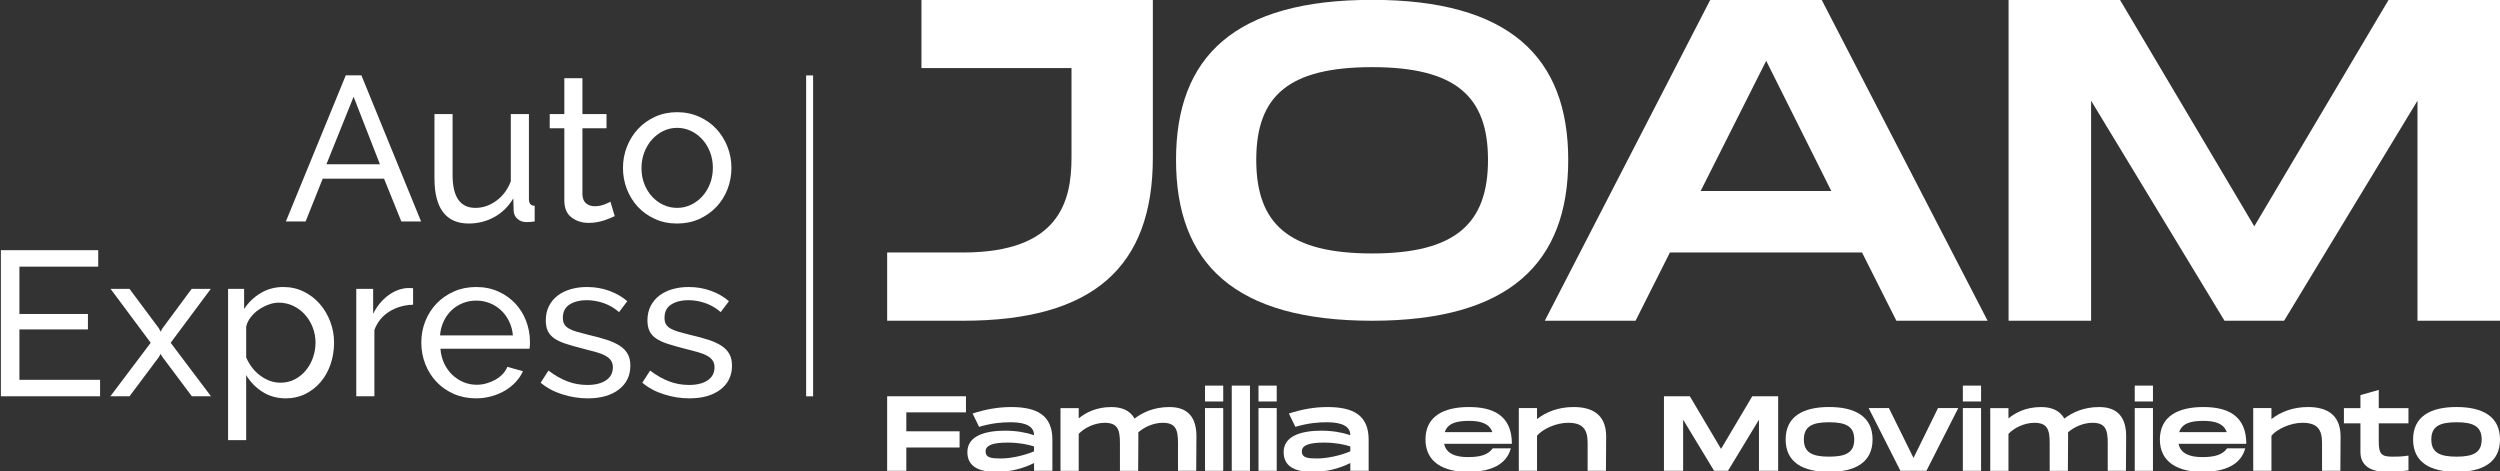
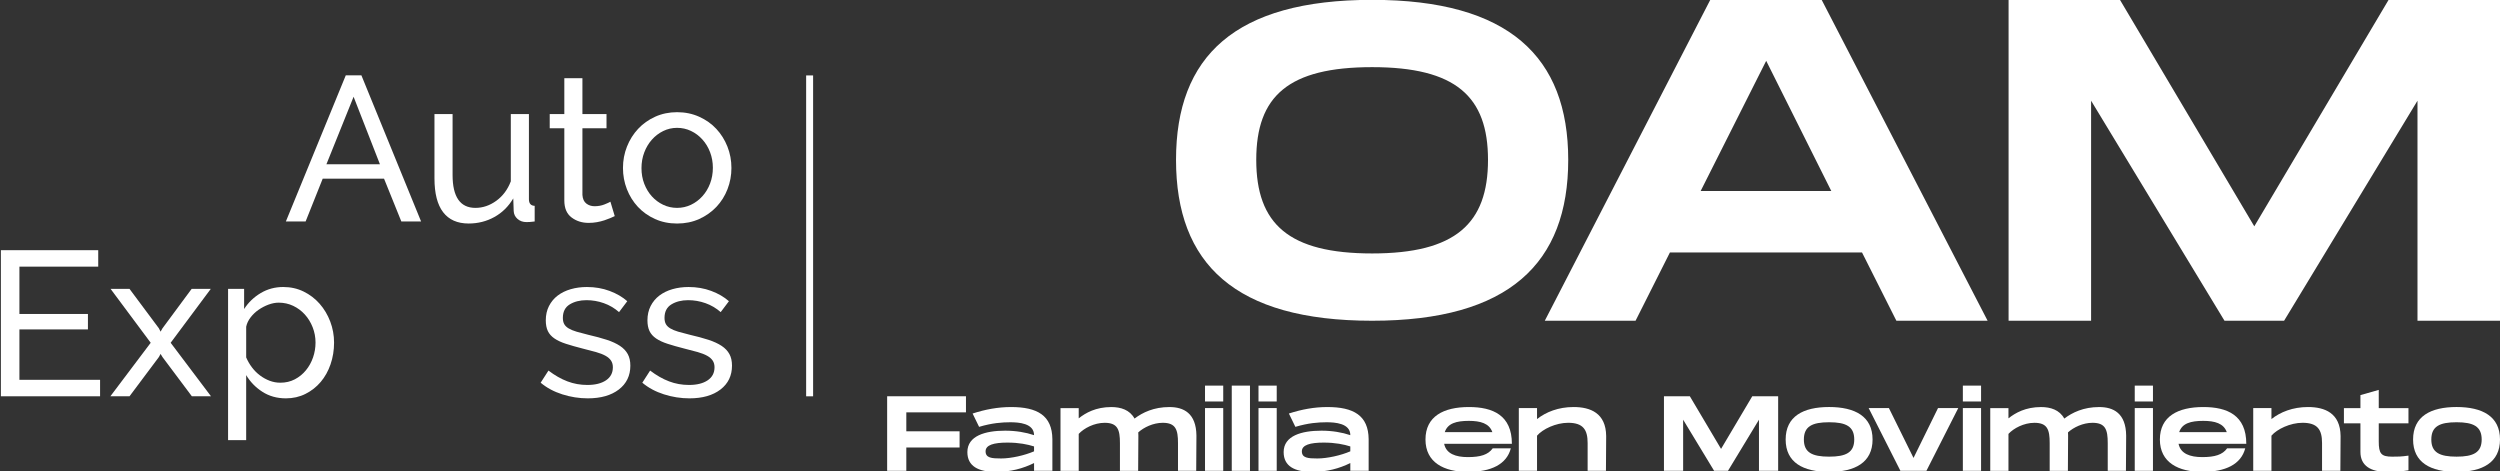
<svg xmlns="http://www.w3.org/2000/svg" version="1.1" id="Capa_1" x="0px" y="0px" viewBox="0 0 1920 362" style="enable-background:new 0 0 1920 362;" xml:space="preserve">
  <rect x="0" y="0" width="1920" height="362" fill="#333333" stroke="none" />
  <style type="text/css">
	.st0{fill:#FFFFFF;}
</style>
  <path class="st0" d="M265.55,57.87h12.01l45.83,112.21h-15.17l-13.28-32.87h-47.1l-13.12,32.87h-15.17L265.55,57.87z M291.79,126.15  l-20.23-51.84l-20.87,51.84H291.79z" />
  <path class="st0" d="M359.91,171.66c-8.64,0-15.17-2.9-19.6-8.7c-4.43-5.79-6.64-14.43-6.64-25.91V87.59h13.91v46.78  c0,16.85,5.85,25.28,17.54,25.28c5.69,0,11.03-1.82,16.04-5.45c5.01-3.63,8.72-8.62,11.14-14.94V87.59h13.91v65.43  c0,3.26,1.47,4.95,4.42,5.06v12.01c-1.58,0.21-2.82,0.34-3.71,0.39c-0.9,0.05-1.77,0.08-2.61,0.08c-2.74,0-5.03-0.81-6.88-2.45  c-1.84-1.63-2.82-3.66-2.92-6.09l-0.32-9.64c-3.69,6.22-8.53,10.98-14.54,14.3C373.66,170,367.07,171.66,359.91,171.66" />
  <path class="st0" d="M472.12,165.97c-0.85,0.42-1.95,0.92-3.32,1.5c-1.37,0.58-2.92,1.16-4.66,1.74c-1.75,0.58-3.64,1.05-5.69,1.42  s-4.19,0.55-6.4,0.55c-5.06,0-9.43-1.39-13.12-4.19c-3.69-2.79-5.53-7.13-5.53-13.04V98.49h-11.22V87.58h11.22v-27.5h13.9v27.5h18.5  v10.91h-18.5v51.21c0.21,3.06,1.22,5.27,3.01,6.63c1.78,1.37,3.89,2.05,6.32,2.05c2.74,0,5.24-0.44,7.51-1.34  c2.26-0.89,3.82-1.6,4.66-2.13L472.12,165.97z" />
  <path class="st0" d="M520.01,171.67c-6.22,0-11.88-1.16-16.99-3.48c-5.11-2.31-9.49-5.43-13.12-9.32c-3.63-3.9-6.45-8.43-8.46-13.59  c-2-5.17-3-10.59-3-16.28c0-5.8,1.03-11.27,3.08-16.44c2.05-5.17,4.9-9.69,8.54-13.59c3.63-3.89,8-7.01,13.12-9.33  c5.11-2.31,10.72-3.48,16.83-3.48c6.1,0,11.74,1.16,16.91,3.48c5.16,2.32,9.56,5.43,13.2,9.33c3.63,3.9,6.48,8.43,8.53,13.59  s3.08,10.64,3.08,16.44c0,5.69-1,11.11-3,16.28c-2,5.17-4.85,9.69-8.53,13.59c-3.69,3.89-8.09,7.01-13.2,9.32  C531.89,170.51,526.22,171.67,520.01,171.67 M492.66,129.15c0,4.32,0.71,8.32,2.13,12.01c1.42,3.69,3.37,6.9,5.84,9.64  c2.48,2.74,5.38,4.9,8.7,6.48c3.32,1.58,6.88,2.37,10.67,2.37c3.79,0,7.34-0.79,10.66-2.37c3.33-1.58,6.25-3.77,8.77-6.56  c2.53-2.79,4.5-6.06,5.92-9.79c1.42-3.74,2.13-7.77,2.13-12.09c0-4.21-0.71-8.19-2.13-11.93c-1.42-3.74-3.4-7.01-5.92-9.79  c-2.53-2.8-5.45-4.98-8.77-6.56c-3.32-1.58-6.87-2.37-10.66-2.37c-3.79,0-7.35,0.81-10.67,2.45c-3.32,1.63-6.22,3.85-8.7,6.64  c-2.47,2.79-4.42,6.06-5.84,9.79C493.37,120.8,492.66,124.83,492.66,129.15" />
  <polygon class="st0" points="76.86,291.7 76.86,304.35 0.68,304.35 0.68,192.14 75.44,192.14 75.44,204.78 14.91,204.78   14.91,241.13 67.53,241.13 67.53,252.99 14.91,252.99 14.91,291.7 " />
  <polygon class="st0" points="99.46,221.85 122.06,252.19 123.32,254.72 124.75,252.19 147.19,221.85 161.89,221.85 131.07,263.25   162.05,304.35 147.35,304.35 124.75,274.16 123.32,271.79 122.06,274.16 99.46,304.35 84.76,304.35 115.74,263.25 84.92,221.85 " />
  <path class="st0" d="M219.57,305.93c-6.85,0-12.87-1.69-18.1-5.06c-5.21-3.36-9.35-7.64-12.41-12.8v49.94h-13.9V221.85h12.32v15.48  c3.27-5.06,7.51-9.14,12.72-12.24c5.21-3.11,10.99-4.67,17.31-4.67c5.69,0,10.91,1.16,15.65,3.48c4.74,2.31,8.85,5.45,12.33,9.4  c3.47,3.95,6.18,8.51,8.14,13.67c1.95,5.17,2.93,10.54,2.93,16.12c0,5.9-0.9,11.46-2.69,16.67c-1.79,5.21-4.32,9.75-7.58,13.59  c-3.27,3.85-7.16,6.9-11.7,9.17C230.06,304.79,225.05,305.93,219.57,305.93 M215.3,293.92c4.11,0,7.82-0.87,11.14-2.61  c3.32-1.74,6.16-4.06,8.53-6.96c2.37-2.89,4.19-6.18,5.46-9.87c1.26-3.69,1.9-7.48,1.9-11.38c0-4.11-0.74-8.03-2.21-11.78  c-1.48-3.74-3.48-7.01-6.01-9.79c-2.53-2.8-5.51-5.01-8.93-6.64c-3.43-1.63-7.14-2.45-11.14-2.45c-2.53,0-5.13,0.51-7.83,1.5  c-2.69,1-5.21,2.32-7.58,3.95c-2.37,1.64-4.42,3.59-6.16,5.85c-1.74,2.27-2.88,4.66-3.4,7.19v23.55c1.16,2.74,2.64,5.29,4.43,7.66  c1.78,2.37,3.84,4.43,6.16,6.17c2.31,1.74,4.79,3.1,7.42,4.11C209.72,293.42,212.46,293.92,215.3,293.92" />
-   <path class="st0" d="M317.24,234.02c-6.95,0.21-13.1,2.01-18.41,5.37c-5.32,3.37-9.09,8.06-11.3,14.07v50.89h-13.91v-82.5h12.96  v19.12c2.84-5.69,6.59-10.29,11.22-13.82c4.64-3.53,9.58-5.51,14.86-5.93h2.69c0.73,0,1.37,0.05,1.9,0.16V234.02z" />
-   <path class="st0" d="M365.6,305.93c-6.22,0-11.9-1.14-17.07-3.4c-5.16-2.27-9.59-5.35-13.28-9.25c-3.69-3.89-6.56-8.45-8.61-13.67  c-2.05-5.21-3.08-10.72-3.08-16.52c0-5.79,1.03-11.27,3.08-16.44c2.05-5.16,4.95-9.69,8.69-13.59c3.74-3.89,8.2-6.97,13.36-9.24  c5.17-2.27,10.85-3.4,17.07-3.4c6.22,0,11.88,1.16,16.99,3.48c5.11,2.31,9.45,5.4,13.04,9.24c3.58,3.85,6.35,8.32,8.3,13.43  c1.94,5.12,2.92,10.41,2.92,15.88c0,1.16-0.03,2.21-0.08,3.17c-0.05,0.95-0.13,1.68-0.24,2.21h-68.43  c0.32,4.11,1.26,7.85,2.84,11.22c1.58,3.37,3.63,6.27,6.16,8.7c2.53,2.42,5.4,4.32,8.62,5.69c3.21,1.37,6.61,2.05,10.19,2.05  c2.53,0,5.01-0.34,7.43-1.03c2.42-0.68,4.68-1.6,6.79-2.76c2.11-1.16,3.98-2.58,5.62-4.27c1.63-1.68,2.87-3.59,3.71-5.69l12.01,3.32  c-1.37,3.06-3.24,5.84-5.61,8.37c-2.37,2.53-5.11,4.72-8.21,6.56c-3.11,1.84-6.56,3.29-10.36,4.34  C373.66,305.4,369.71,305.93,365.6,305.93 M393.89,257.57c-0.32-3.89-1.29-7.5-2.92-10.83c-1.64-3.32-3.69-6.14-6.17-8.45  c-2.47-2.31-5.35-4.14-8.61-5.46c-3.27-1.31-6.75-1.97-10.43-1.97s-7.16,0.66-10.43,1.97c-3.27,1.32-6.15,3.17-8.62,5.54  c-2.47,2.37-4.48,5.19-6,8.45c-1.53,3.27-2.45,6.86-2.76,10.75H393.89z" />
  <path class="st0" d="M451.42,305.93c-6.63,0-13.17-1.03-19.6-3.08c-6.43-2.05-11.96-5.03-16.6-8.93l6-9.32  c4.85,3.69,9.69,6.45,14.54,8.29c4.84,1.85,9.96,2.76,15.33,2.76c6,0,10.77-1.18,14.3-3.55c3.53-2.37,5.29-5.71,5.29-10.04  c0-2-0.47-3.71-1.42-5.13c-0.95-1.42-2.37-2.66-4.27-3.71c-1.9-1.05-4.32-2-7.27-2.84c-2.95-0.85-6.37-1.74-10.27-2.69  c-4.95-1.26-9.23-2.48-12.8-3.64c-3.59-1.15-6.53-2.53-8.85-4.11c-2.31-1.58-4.01-3.48-5.06-5.69c-1.05-2.21-1.58-4.95-1.58-8.22  c0-4.11,0.81-7.76,2.45-10.98c1.64-3.21,3.87-5.9,6.71-8.06c2.85-2.16,6.19-3.79,10.04-4.9c3.85-1.11,7.99-1.66,12.41-1.66  c6.22,0,12.01,1,17.38,3c5.37,2,9.9,4.64,13.59,7.9l-6.32,8.38c-3.48-3.06-7.38-5.35-11.7-6.88c-4.32-1.52-8.75-2.29-13.28-2.29  c-5.06,0-9.35,1.08-12.88,3.24c-3.53,2.16-5.29,5.62-5.29,10.36c0,1.9,0.34,3.48,1.03,4.74c0.68,1.27,1.82,2.38,3.4,3.33  c1.58,0.95,3.61,1.79,6.08,2.53c2.48,0.73,5.46,1.52,8.93,2.37c5.48,1.26,10.24,2.55,14.3,3.87c4.05,1.32,7.42,2.88,10.11,4.66  c2.69,1.79,4.69,3.9,6.01,6.33c1.31,2.42,1.97,5.37,1.97,8.85c0,7.69-2.95,13.81-8.85,18.34  C469.38,303.66,461.43,305.93,451.42,305.93" />
  <path class="st0" d="M529.49,305.93c-6.63,0-13.17-1.03-19.6-3.08c-6.43-2.05-11.96-5.03-16.6-8.93l6-9.32  c4.85,3.69,9.69,6.45,14.54,8.29c4.84,1.85,9.96,2.76,15.33,2.76c6,0,10.77-1.18,14.3-3.55c3.53-2.37,5.29-5.71,5.29-10.04  c0-2-0.47-3.71-1.42-5.13c-0.95-1.42-2.37-2.66-4.27-3.71c-1.9-1.05-4.32-2-7.27-2.84c-2.95-0.85-6.37-1.74-10.27-2.69  c-4.95-1.26-9.23-2.48-12.8-3.64c-3.59-1.15-6.53-2.53-8.85-4.11c-2.31-1.58-4.01-3.48-5.06-5.69c-1.05-2.21-1.58-4.95-1.58-8.22  c0-4.11,0.81-7.76,2.45-10.98c1.64-3.21,3.87-5.9,6.72-8.06c2.84-2.16,6.19-3.79,10.03-4.9c3.85-1.11,7.99-1.66,12.41-1.66  c6.22,0,12.01,1,17.38,3c5.37,2,9.9,4.64,13.59,7.9l-6.32,8.38c-3.48-3.06-7.38-5.35-11.7-6.88c-4.32-1.52-8.75-2.29-13.28-2.29  c-5.06,0-9.35,1.08-12.88,3.24c-3.53,2.16-5.29,5.62-5.29,10.36c0,1.9,0.34,3.48,1.03,4.74c0.69,1.27,1.82,2.38,3.4,3.33  c1.58,0.95,3.61,1.79,6.08,2.53c2.48,0.73,5.46,1.52,8.93,2.37c5.48,1.26,10.24,2.55,14.3,3.87c4.05,1.32,7.42,2.88,10.12,4.66  c2.69,1.79,4.68,3.9,6,6.33c1.32,2.42,1.97,5.37,1.97,8.85c0,7.69-2.95,13.81-8.85,18.34C547.45,303.66,539.5,305.93,529.49,305.93" />
  <polygon class="st0" points="696.05,316.69 696.05,331.24 736.96,331.24 736.96,343.68 696.05,343.68 696.05,361.59 681.33,361.59   681.33,304.33 741.86,304.33 741.86,316.69 " />
  <path class="st0" d="M808.23,337.3v24.3h-14.07v-5.98c-8.51,4.18-17.92,6.79-29.29,6.79c-13.5,0-21.93-4.34-21.93-15.21  c0-12.52,13.74-16.44,29.04-16.44c8.26,0,15.88,1.31,22.17,3.44c0-9.16-11.78-9.9-18.32-9.9c-6.3,0-13.99,0.58-23.89,3.52  l-4.98-10.23c9.81-3.19,19.47-4.98,29.53-4.98C796.62,312.6,808.07,319.06,808.23,337.3 M794.16,342.86  c-4.91-1.56-11.53-2.95-20.46-2.95c-10.47,0-16.77,1.8-16.77,6.71c0,5.08,4.66,5.48,11.94,5.48c7.61,0,18.09-2.37,25.28-5.48V342.86  z" />
  <path class="st0" d="M918.86,334.6l-0.17,27h-13.99v-21.35c0-10.23-1.72-15.54-11.7-15.54c-7.36,0-14.56,3.51-18.82,7.36  c0.09,0.81,0.09,1.63,0.09,2.54l-0.17,27h-13.99v-21.35c0-10.23-1.72-15.54-11.7-15.54c-8.1,0-15.95,4.17-19.96,8.51v28.39h-13.99  v-48.18h13.99v7.85c5.24-4.17,13.09-8.67,25.03-8.67c7.28,0,14.15,2.12,17.83,8.84c6.22-4.67,14.81-8.84,26.75-8.84  C908.88,312.59,918.7,317.18,918.86,334.6" />
  <path class="st0" d="M939.44,308.34h-13.99v-12.19h13.99V308.34z M939.44,361.59h-13.99v-48.19h13.99V361.59z" />
  <rect x="945.99" y="296.15" class="st0" width="13.99" height="65.45" />
  <path class="st0" d="M980.52,308.34h-13.99v-12.19h13.99V308.34z M980.52,361.59h-13.99v-48.19h13.99V361.59z" />
  <path class="st0" d="M1051.12,337.3v24.3h-14.07v-5.98c-8.5,4.18-17.91,6.79-29.28,6.79c-13.51,0-21.93-4.34-21.93-15.21  c0-12.52,13.75-16.44,29.04-16.44c8.26,0,15.88,1.31,22.17,3.44c0-9.16-11.78-9.9-18.32-9.9c-6.29,0-13.99,0.58-23.88,3.52  l-4.99-10.23c9.82-3.19,19.47-4.98,29.53-4.98C1039.51,312.6,1050.96,319.06,1051.12,337.3 M1037.05,342.86  c-4.9-1.56-11.53-2.95-20.45-2.95c-10.46,0-16.77,1.8-16.77,6.71c0,5.08,4.66,5.48,11.94,5.48c7.61,0,18.08-2.37,25.27-5.48V342.86z  " />
  <path class="st0" d="M1146.4,344.33h13.91c-3.19,12.27-15.13,18.08-32.97,18.08c-18.33,0-32.57-7.2-32.57-24.87  c0-17.75,13.82-24.94,33.38-24.94c18.33,0,32.98,6.29,32.98,28.22h-52.03c1.56,7.69,8.92,10.23,18.25,10.23  C1136.99,351.05,1142.88,349.24,1146.4,344.33 M1109.58,331.9h36.56c-2.36-6.79-9.23-8.67-18.07-8.67  C1118.5,323.23,1111.79,325.11,1109.58,331.9" />
  <path class="st0" d="M1233.54,334.92l-0.17,26.67h-14.07v-21.35c0-10.23-3.44-15.54-14.97-15.54c-9.42,0-19.56,4.83-23.89,9.9v27  h-13.99v-48.19h13.99v8.43c6.87-5.4,16.36-9.24,28.06-9.24C1221.35,312.6,1233.38,317.18,1233.54,334.92" />
  <polygon class="st0" points="1365.62,361.6 1350.89,361.6 1350.89,322.33 1327.08,361.6 1316.45,361.6 1292.65,322.33   1292.65,361.6 1277.92,361.6 1277.92,304.33 1297.8,304.33 1321.77,344.75 1345.74,304.33 1365.62,304.33 " />
  <path class="st0" d="M1371.38,337.54c0-17.75,13.42-24.95,33.38-24.95c19.88,0,33.37,7.2,33.37,24.95  c0,17.68-13.49,24.87-33.37,24.87C1384.8,362.41,1371.38,355.22,1371.38,337.54 M1424.06,337.54c0-10.06-6.37-13.25-19.3-13.25  c-13.01,0-19.39,3.19-19.39,13.25c0,9.98,6.38,13.17,19.39,13.17C1417.69,350.72,1424.06,347.53,1424.06,337.54" />
  <polygon class="st0" points="1503.94,313.41 1479.48,361.6 1459.52,361.6 1435.13,313.41 1450.68,313.41 1469.58,351.69   1488.39,313.41 " />
  <path class="st0" d="M1521.46,308.34h-13.99v-12.19h13.99V308.34z M1521.46,361.59h-13.99v-48.19h13.99V361.59z" />
  <path class="st0" d="M1632.89,334.6l-0.17,27h-13.98v-21.35c0-10.23-1.72-15.54-11.7-15.54c-7.37,0-14.56,3.51-18.82,7.36  c0.08,0.81,0.08,1.63,0.08,2.54l-0.16,27h-13.99v-21.35c0-10.23-1.72-15.54-11.7-15.54c-8.1,0-15.95,4.17-19.96,8.51v28.39h-13.98  v-48.18h13.98v7.85c5.24-4.17,13.1-8.67,25.03-8.67c7.28,0,14.15,2.12,17.84,8.84c6.22-4.67,14.81-8.84,26.74-8.84  C1622.92,312.59,1632.73,317.18,1632.89,334.6" />
  <path class="st0" d="M1653.47,308.34h-13.99v-12.19h13.99V308.34z M1653.47,361.59h-13.99v-48.19h13.99V361.59z" />
  <path class="st0" d="M1710.42,344.33h13.91c-3.19,12.27-15.13,18.08-32.97,18.08c-18.33,0-32.57-7.2-32.57-24.87  c0-17.75,13.82-24.94,33.38-24.94c18.33,0,32.98,6.29,32.98,28.22h-52.03c1.56,7.69,8.92,10.23,18.25,10.23  C1701.01,351.05,1706.9,349.24,1710.42,344.33 M1673.6,331.9h36.56c-2.36-6.79-9.23-8.67-18.07-8.67  C1682.52,323.23,1675.82,325.11,1673.6,331.9" />
  <path class="st0" d="M1797.57,334.92l-0.17,26.67h-14.07v-21.35c0-10.23-3.44-15.54-14.97-15.54c-9.41,0-19.56,4.83-23.89,9.9v27  h-13.99v-48.19h13.99v8.43c6.87-5.4,16.36-9.24,28.06-9.24C1785.37,312.6,1797.4,317.18,1797.57,334.92" />
  <path class="st0" d="M1826.88,325.11v13.91c0,9.33,1.8,11.7,10.31,11.7c4.41,0,6.87,0,12.51-0.81v11.29  c-4.66,0.81-9.98,1.22-16.44,1.22c-12.44,0-20.45-4.66-20.45-15.3v-22h-12.68v-11.7h12.68v-9.98l14.07-4v13.99h22.82v11.7H1826.88z" />
  <path class="st0" d="M1853.25,337.54c0-17.75,13.42-24.95,33.38-24.95c19.88,0,33.37,7.2,33.37,24.95  c0,17.68-13.49,24.87-33.37,24.87C1866.67,362.41,1853.25,355.22,1853.25,337.54 M1905.93,337.54c0-10.06-6.37-13.25-19.3-13.25  c-13.01,0-19.38,3.19-19.38,13.25c0,9.98,6.37,13.17,19.38,13.17C1899.56,350.72,1905.93,347.53,1905.93,337.54" />
-   <path class="st0" d="M681.33,246.33h58.28c99.61,0,145.78-40.96,145.78-125.31V-0.11H707.68V52.3h115.24v68.72  c0,33.67-9.38,72.89-83.3,72.89h-58.28V246.33z" />
  <path class="st0" d="M903.19,122.77c0-79.41,45.18-122.88,150.61-122.88c105.08,0,150.6,43.81,150.6,122.88  c0,79.41-45.52,123.56-150.6,123.56C948.37,246.33,903.19,202.51,903.19,122.77 M1142.79,122.77c0-48.61-24.64-71.2-88.99-71.2  c-64.36,0-89,22.25-89,71.2c0,49.29,24.99,71.88,89,71.88C1117.8,194.65,1142.79,171.71,1142.79,122.77" />
  <path class="st0" d="M1430.02,193.87h-147.51l-26.4,52.46h-69.71L1313.49-0.11h85.55l127.45,246.44h-70.07L1430.02,193.87z   M1406.44,146.7l-50-99.99l-50.34,99.99H1406.44z" />
  <polygon class="st0" points="1920,246.33 1856.63,246.33 1856.63,77.34 1754.18,246.33 1708.41,246.33 1605.96,77.34   1605.96,246.33 1542.59,246.33 1542.59,-0.11 1628.14,-0.11 1731.29,173.81 1834.44,-0.11 1920,-0.11 " />
  <rect x="619.12" y="57.93" class="st0" width="5.35" height="246.44" />
</svg>